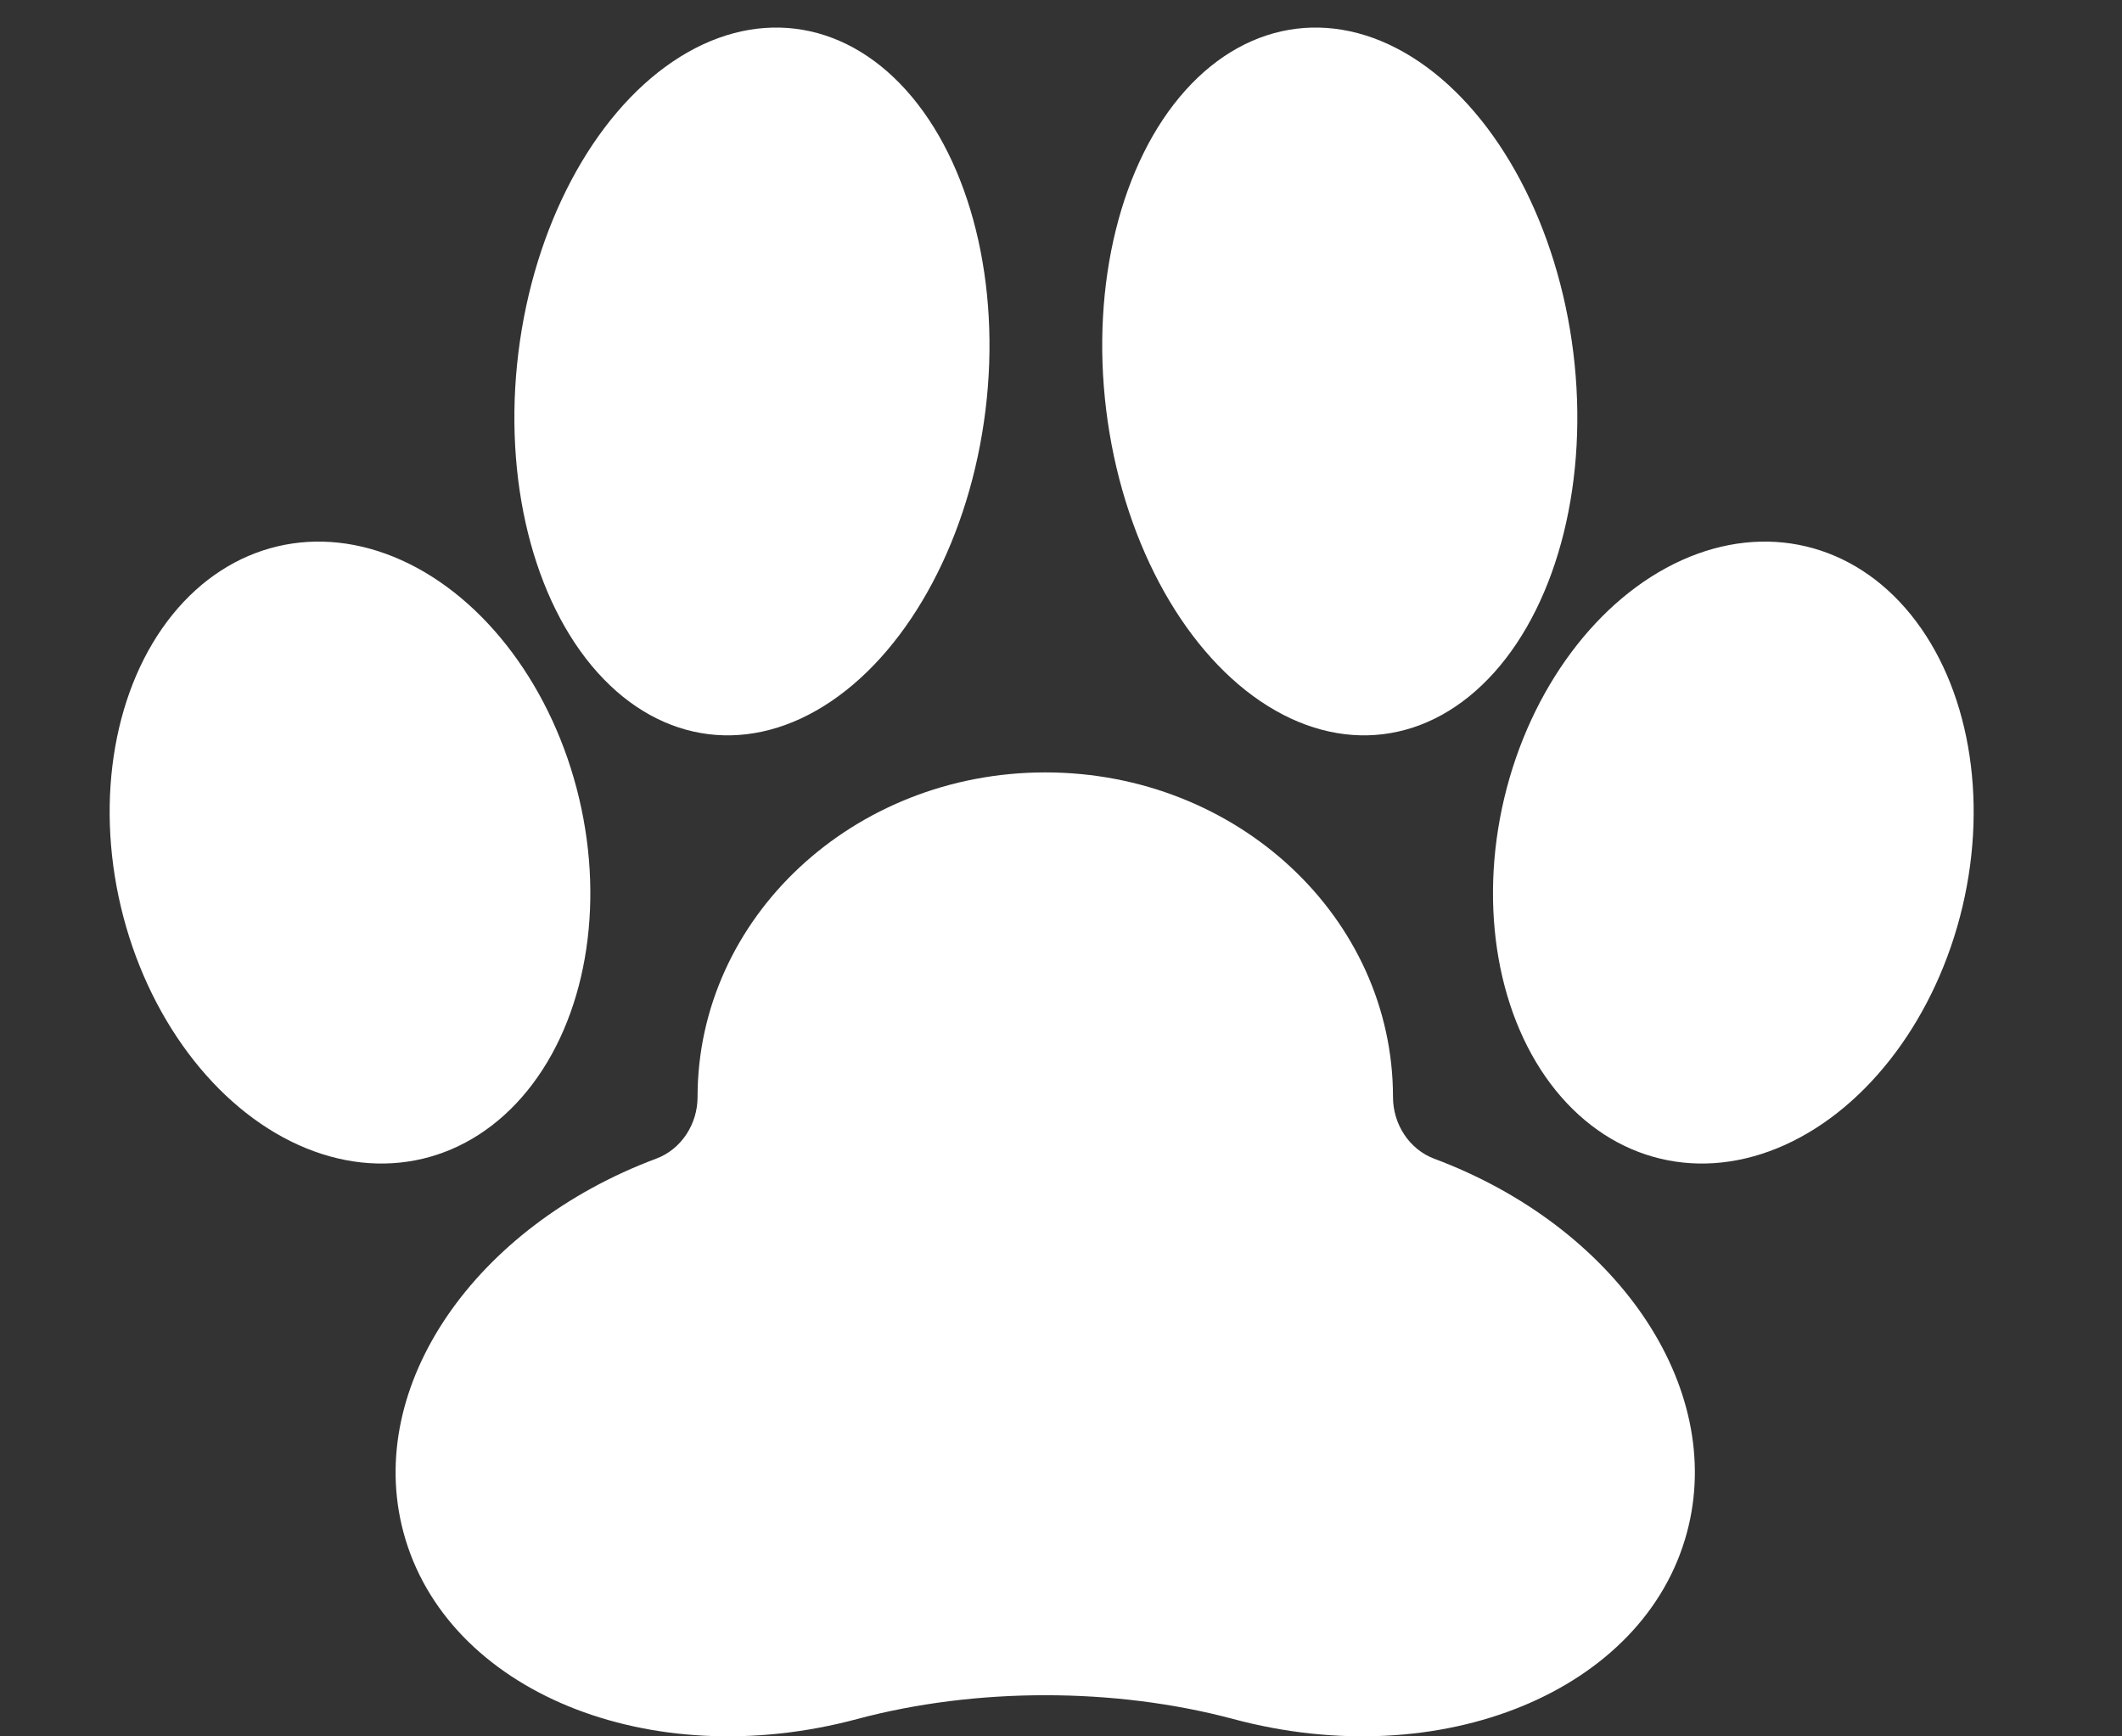
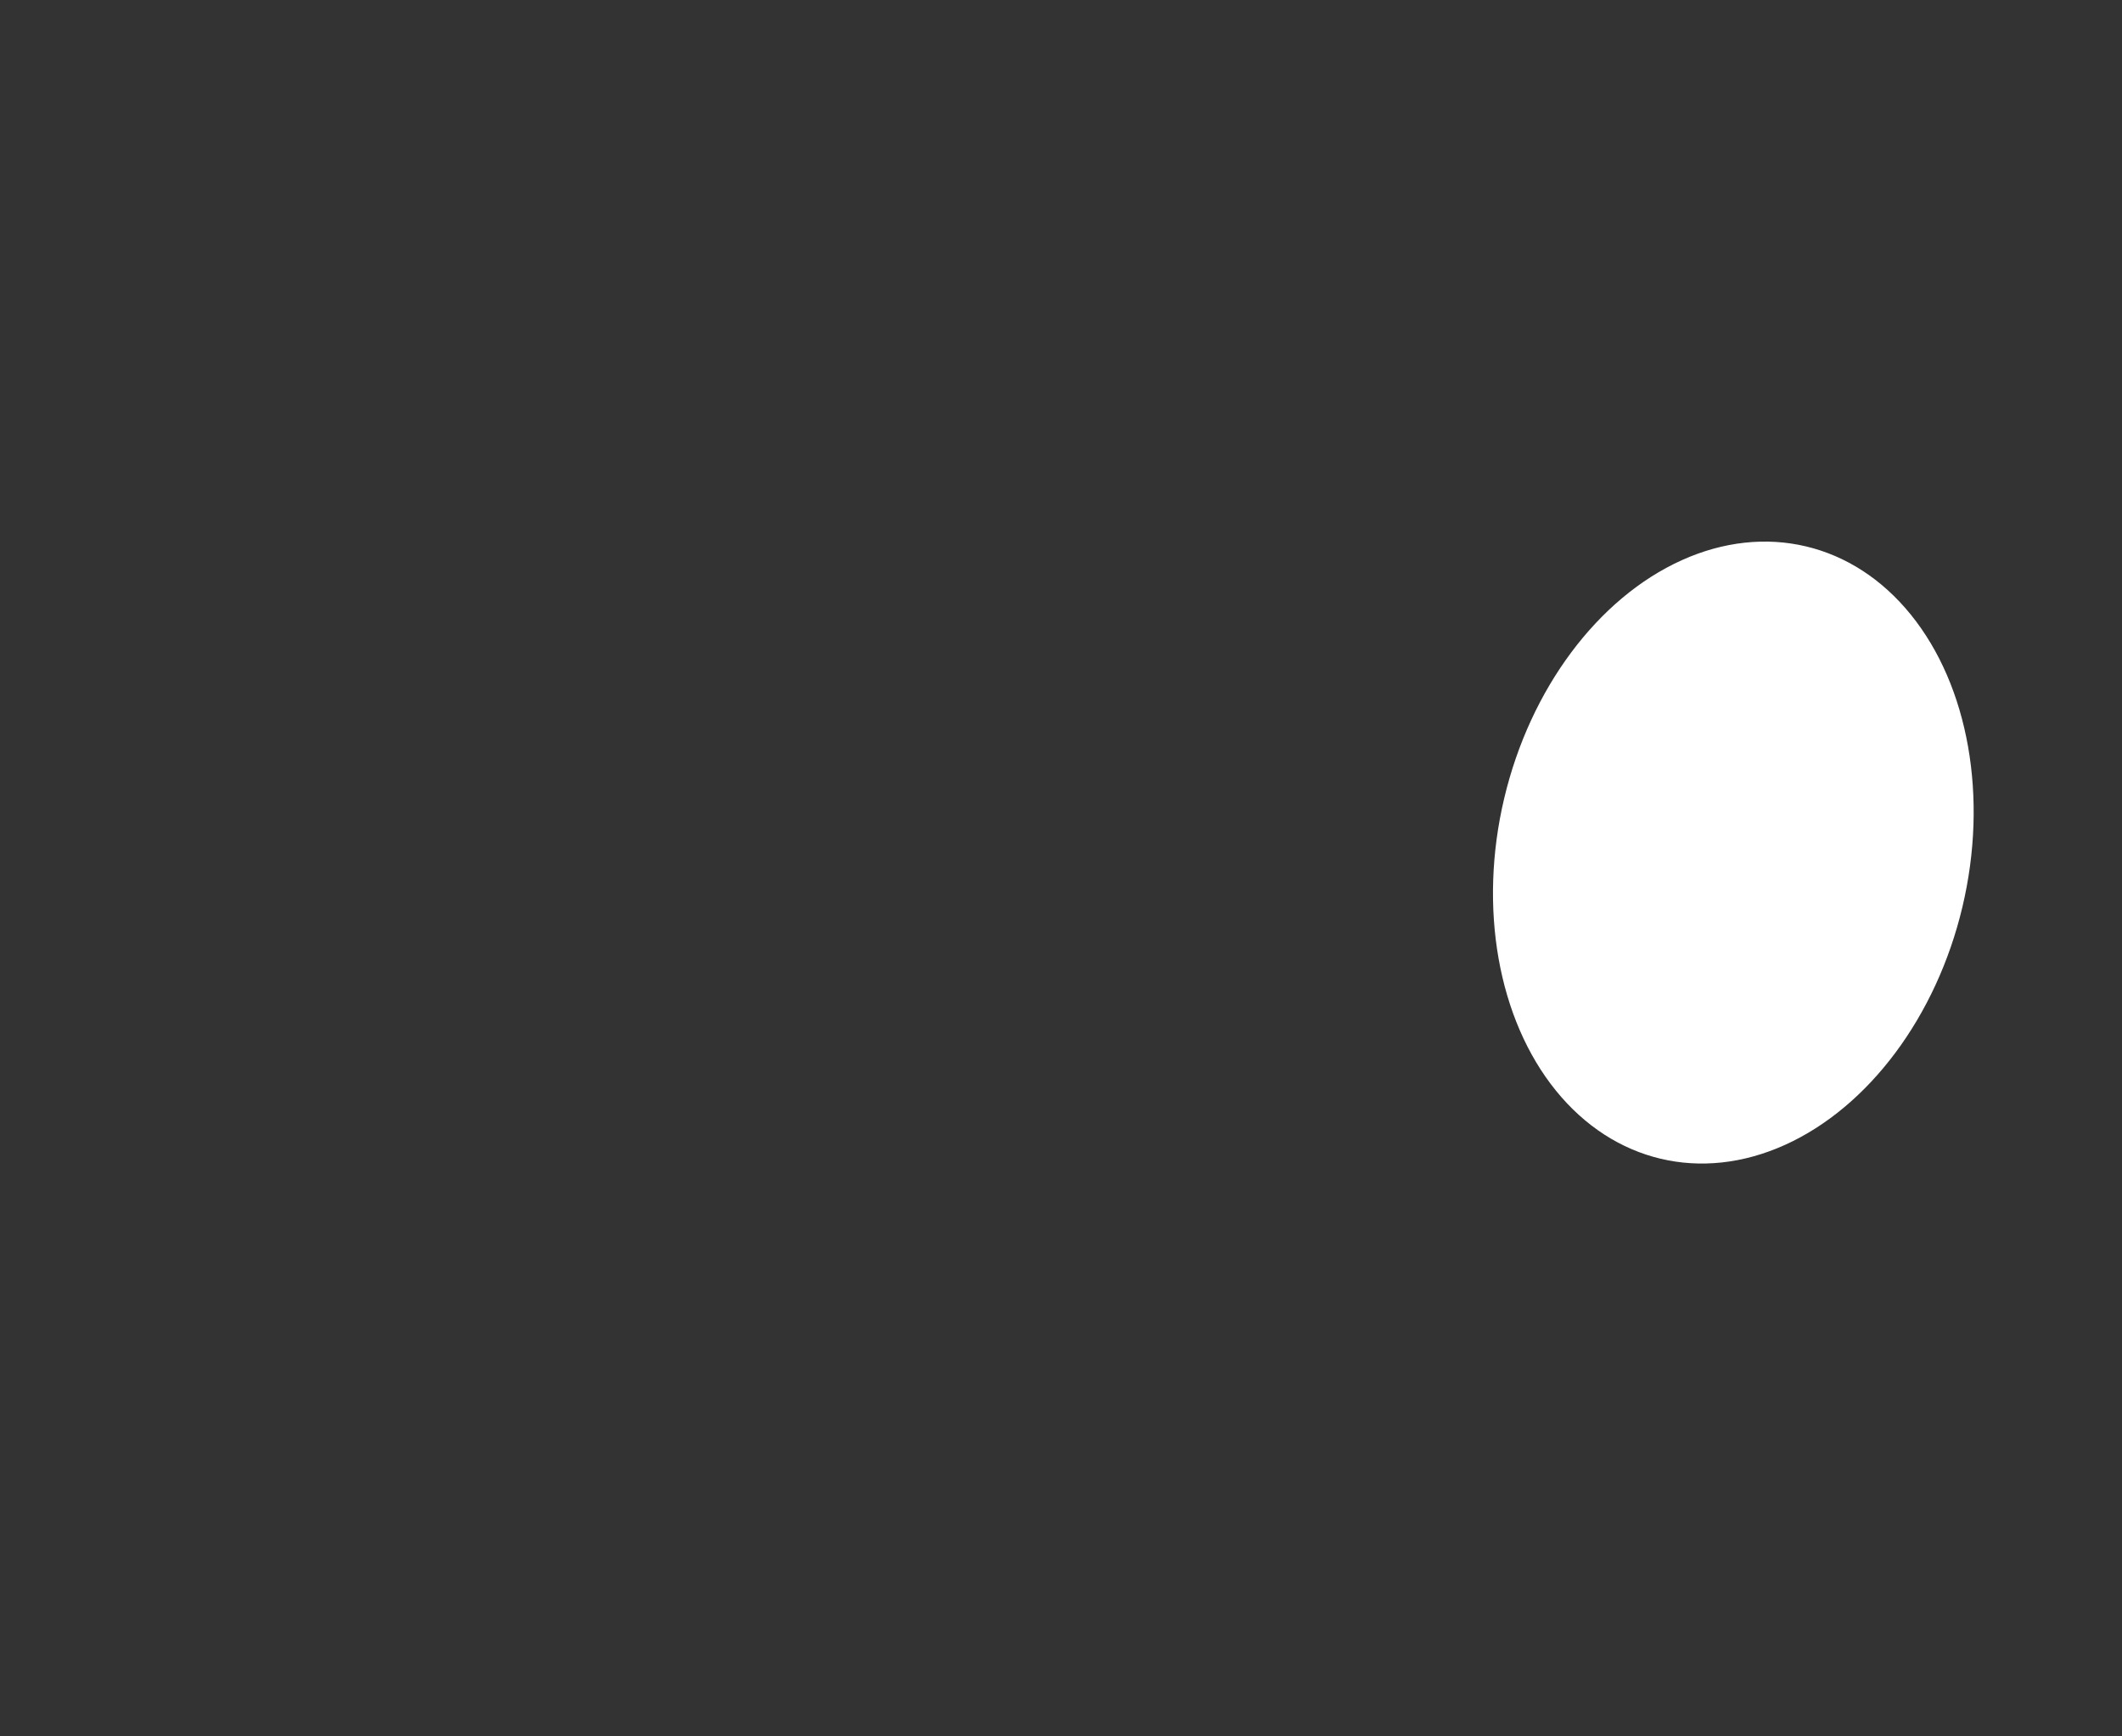
<svg xmlns="http://www.w3.org/2000/svg" width="22" height="18" viewBox="0 0 22 18" fill="none">
  <rect x="0" y="0" width="22" height="18" fill="#333333" stroke="none" />
-   <path d="M10.837 8.007C12.828 8.007 14.442 9.514 14.442 11.373V11.373C14.442 11.652 14.609 11.914 14.87 12.012C16.745 12.712 17.897 14.365 17.49 15.885C17.049 17.532 14.943 18.398 12.786 17.82V17.82C11.556 17.491 10.117 17.491 8.887 17.82V17.82C6.73 18.398 4.624 17.532 4.183 15.885C3.776 14.365 4.928 12.712 6.803 12.011C7.064 11.914 7.232 11.652 7.232 11.373V11.373C7.232 9.514 8.846 8.007 10.837 8.007Z" fill="white" />
-   <ellipse cx="2.441" cy="3.262" rx="2.441" ry="3.262" transform="matrix(0.973 -0.231 0.231 0.973 0.5 6.228)" fill="white" />
  <ellipse cx="2.441" cy="3.262" rx="2.441" ry="3.262" transform="matrix(-0.973 -0.231 -0.231 0.973 21.099 6.228)" fill="white" />
-   <ellipse cx="2.441" cy="3.686" rx="2.441" ry="3.686" transform="matrix(0.992 0.122 -0.122 0.992 5.824 0)" fill="white" />
-   <ellipse cx="2.441" cy="3.686" rx="2.441" ry="3.686" transform="matrix(-0.992 0.122 0.122 0.992 15.862 0)" fill="white" />
</svg>